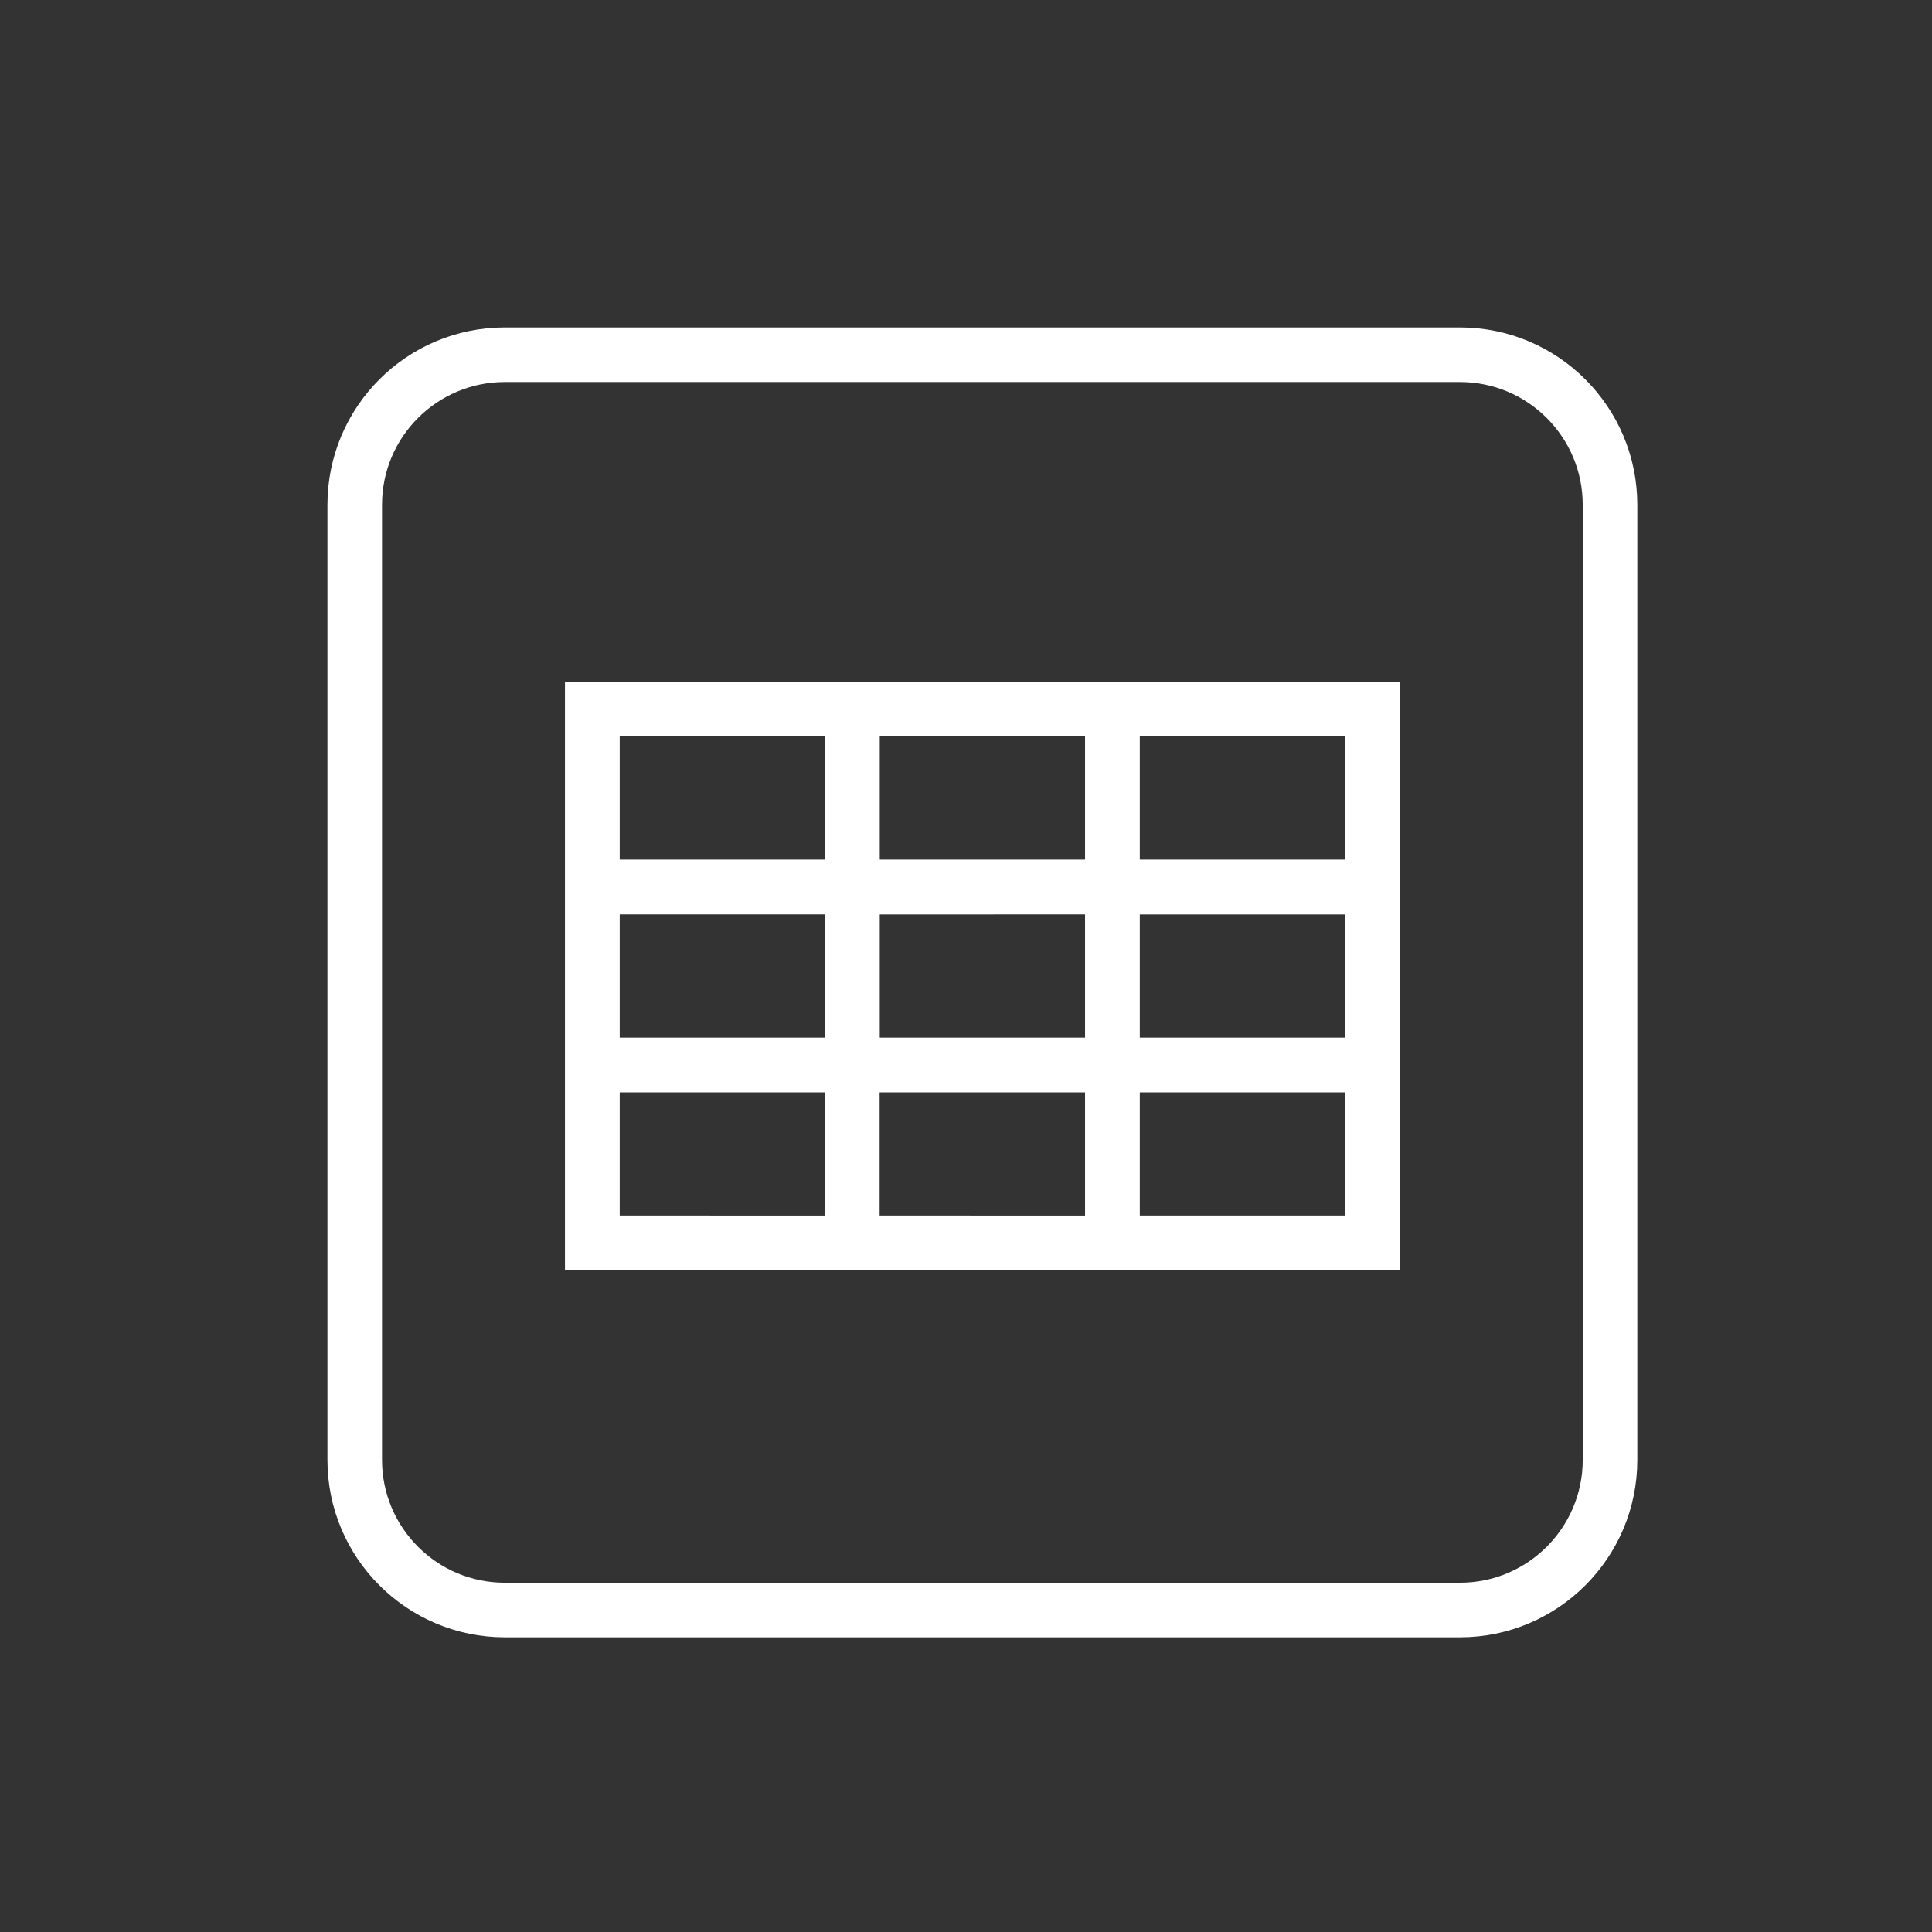
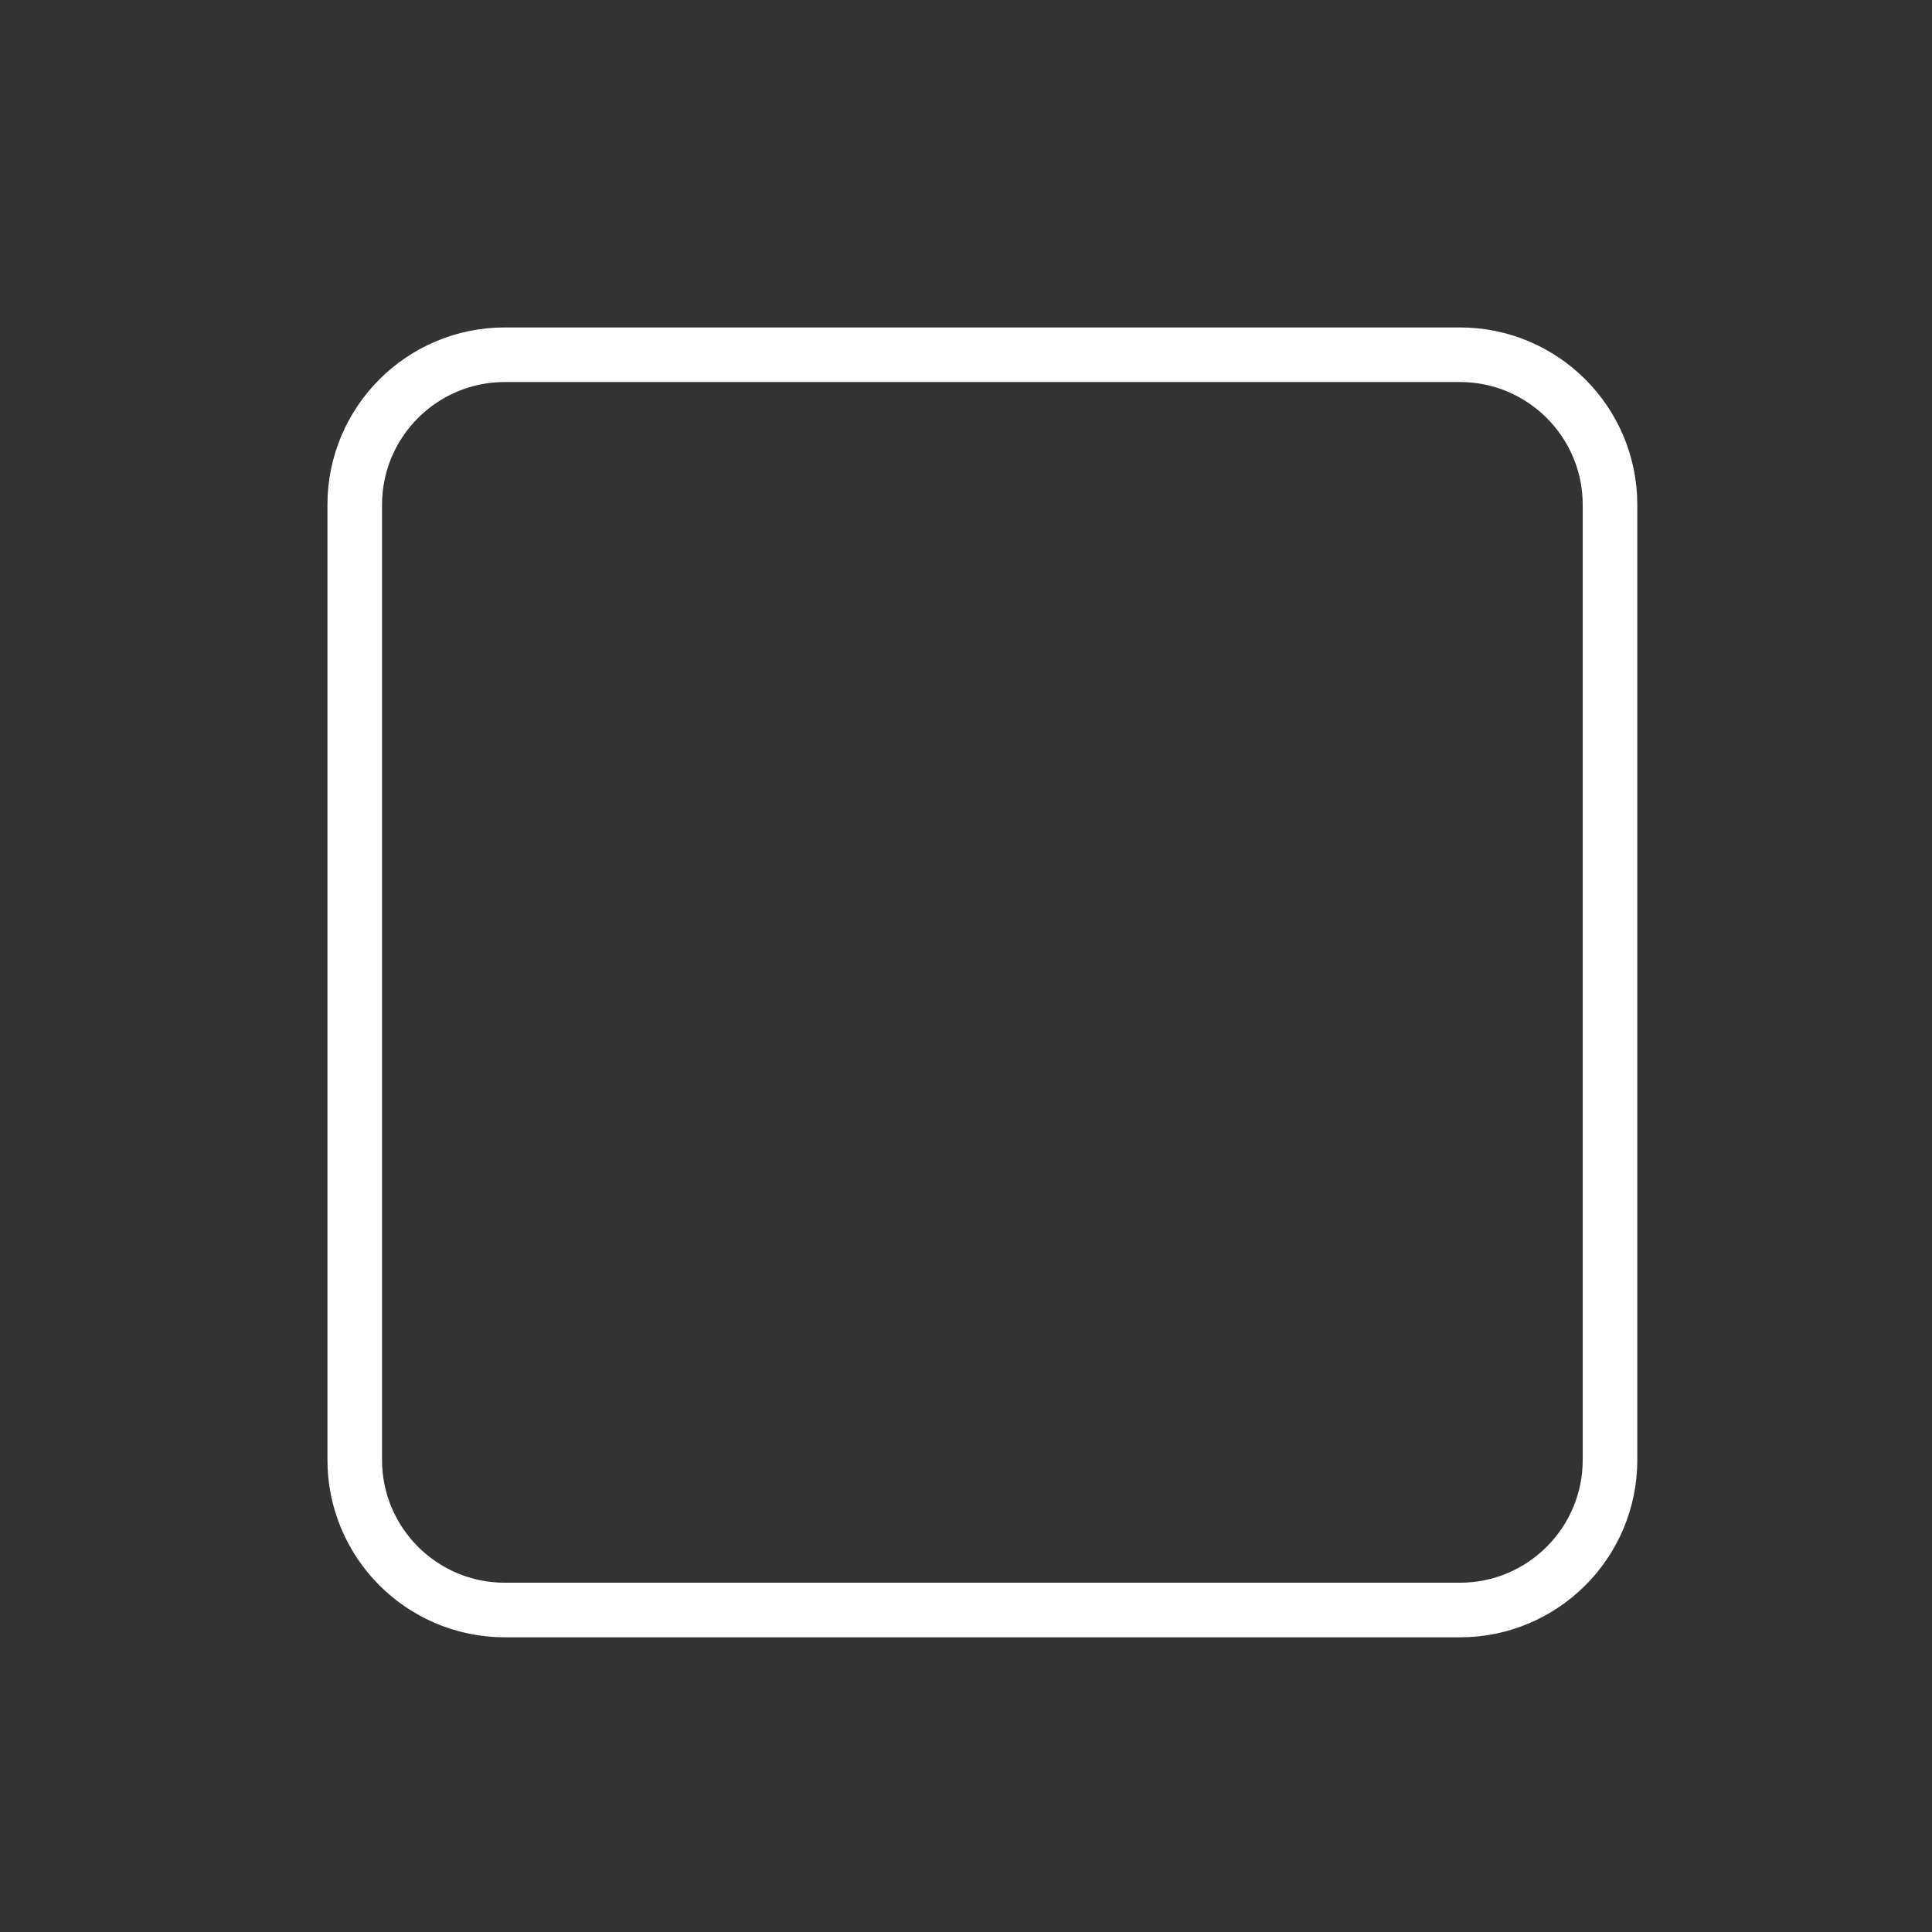
<svg xmlns="http://www.w3.org/2000/svg" width="59" height="59" viewBox="0 0 59 59" fill="none">
  <rect x="0" y="0" width="59" height="59" fill="#333333" stroke="none" />
  <path d="M15.417 10.833H44.583C47.114 10.833 49.167 12.885 49.167 15.417V44.583C49.167 47.114 47.114 49.167 44.583 49.167H15.417C12.885 49.167 10.833 47.114 10.833 44.583V15.417C10.833 12.885 12.885 10.833 15.417 10.833Z" stroke="white" stroke-width="1.667" />
-   <path d="M41.076 20.821H17.253V38.793H42.747V20.821H41.076ZM33.135 22.491V26.253H26.866V22.491H33.135ZM33.135 27.925V31.687H26.866V27.927L33.135 27.925ZM18.925 22.491H25.194V26.253H18.925V22.491ZM18.925 27.925H25.194V31.687H18.925V27.925ZM18.925 37.12V33.359H25.194V37.121L18.925 37.12ZM26.862 37.12V33.359H33.135V37.121L26.862 37.12ZM41.072 37.12H34.807V33.359H41.076L41.072 37.12ZM41.072 31.687H34.807V27.927H41.076L41.072 31.687ZM41.072 26.253H34.807V22.491H41.076L41.072 26.253Z" fill="white" />
</svg>